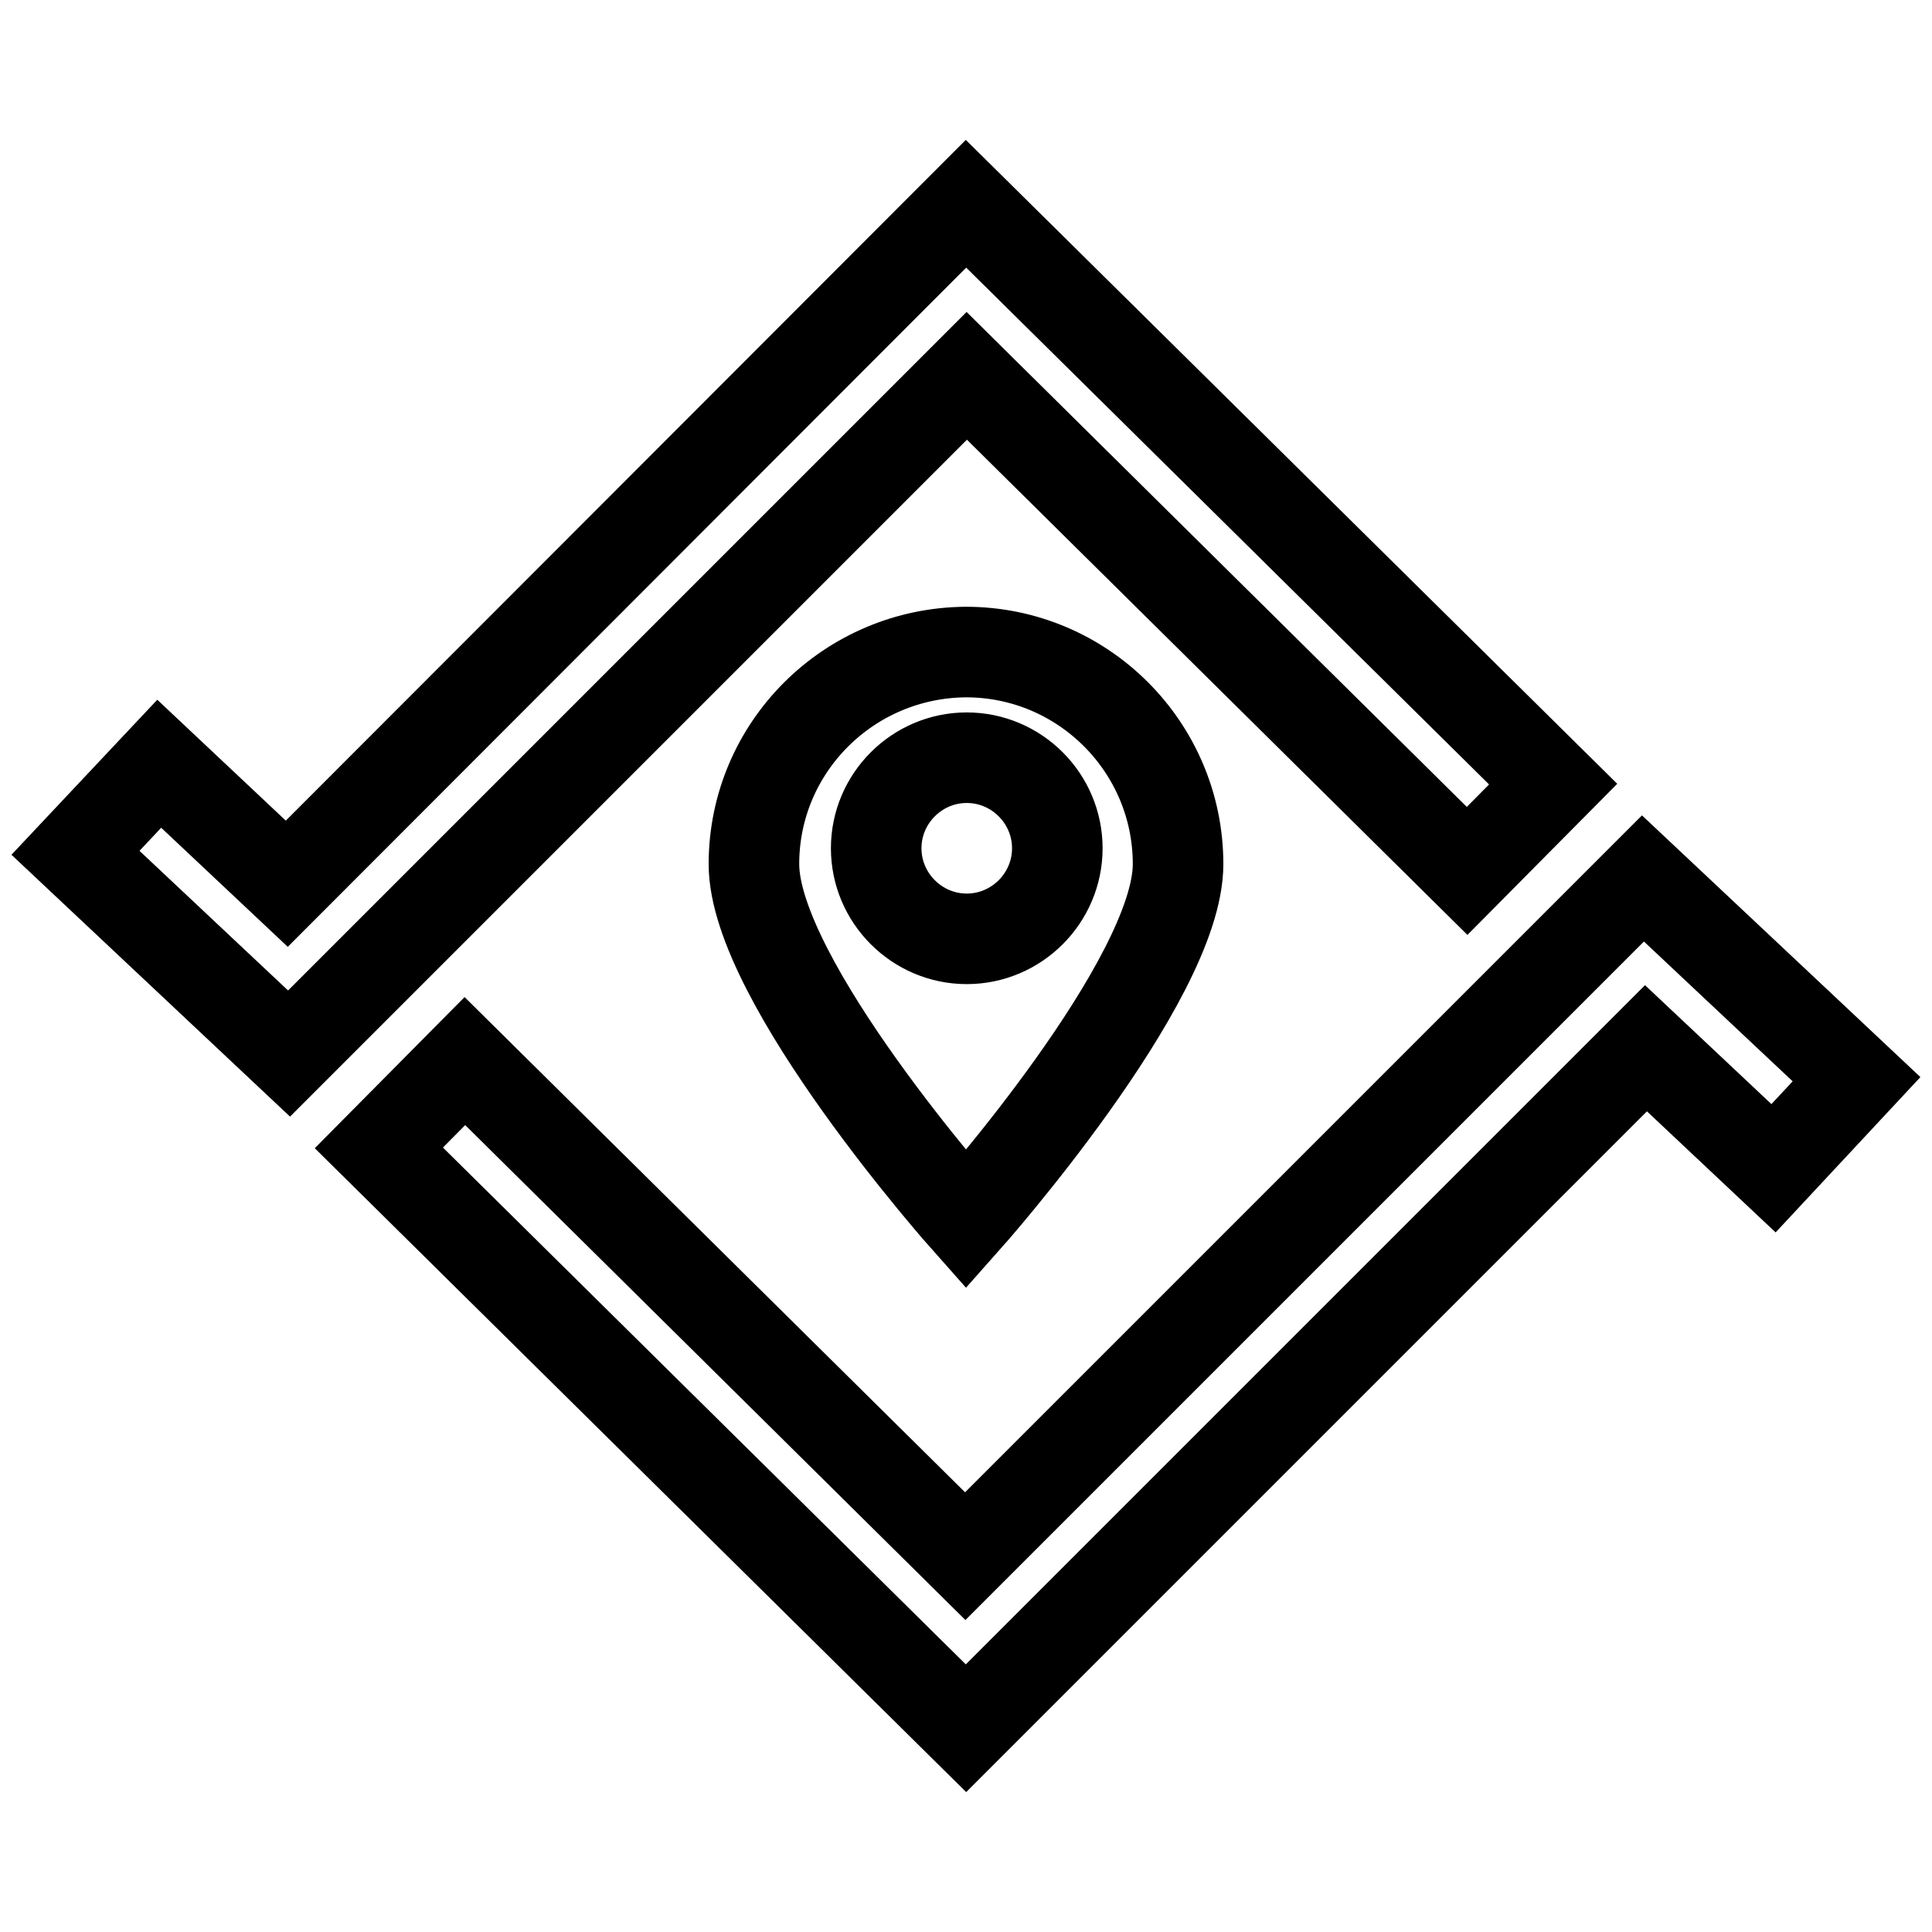
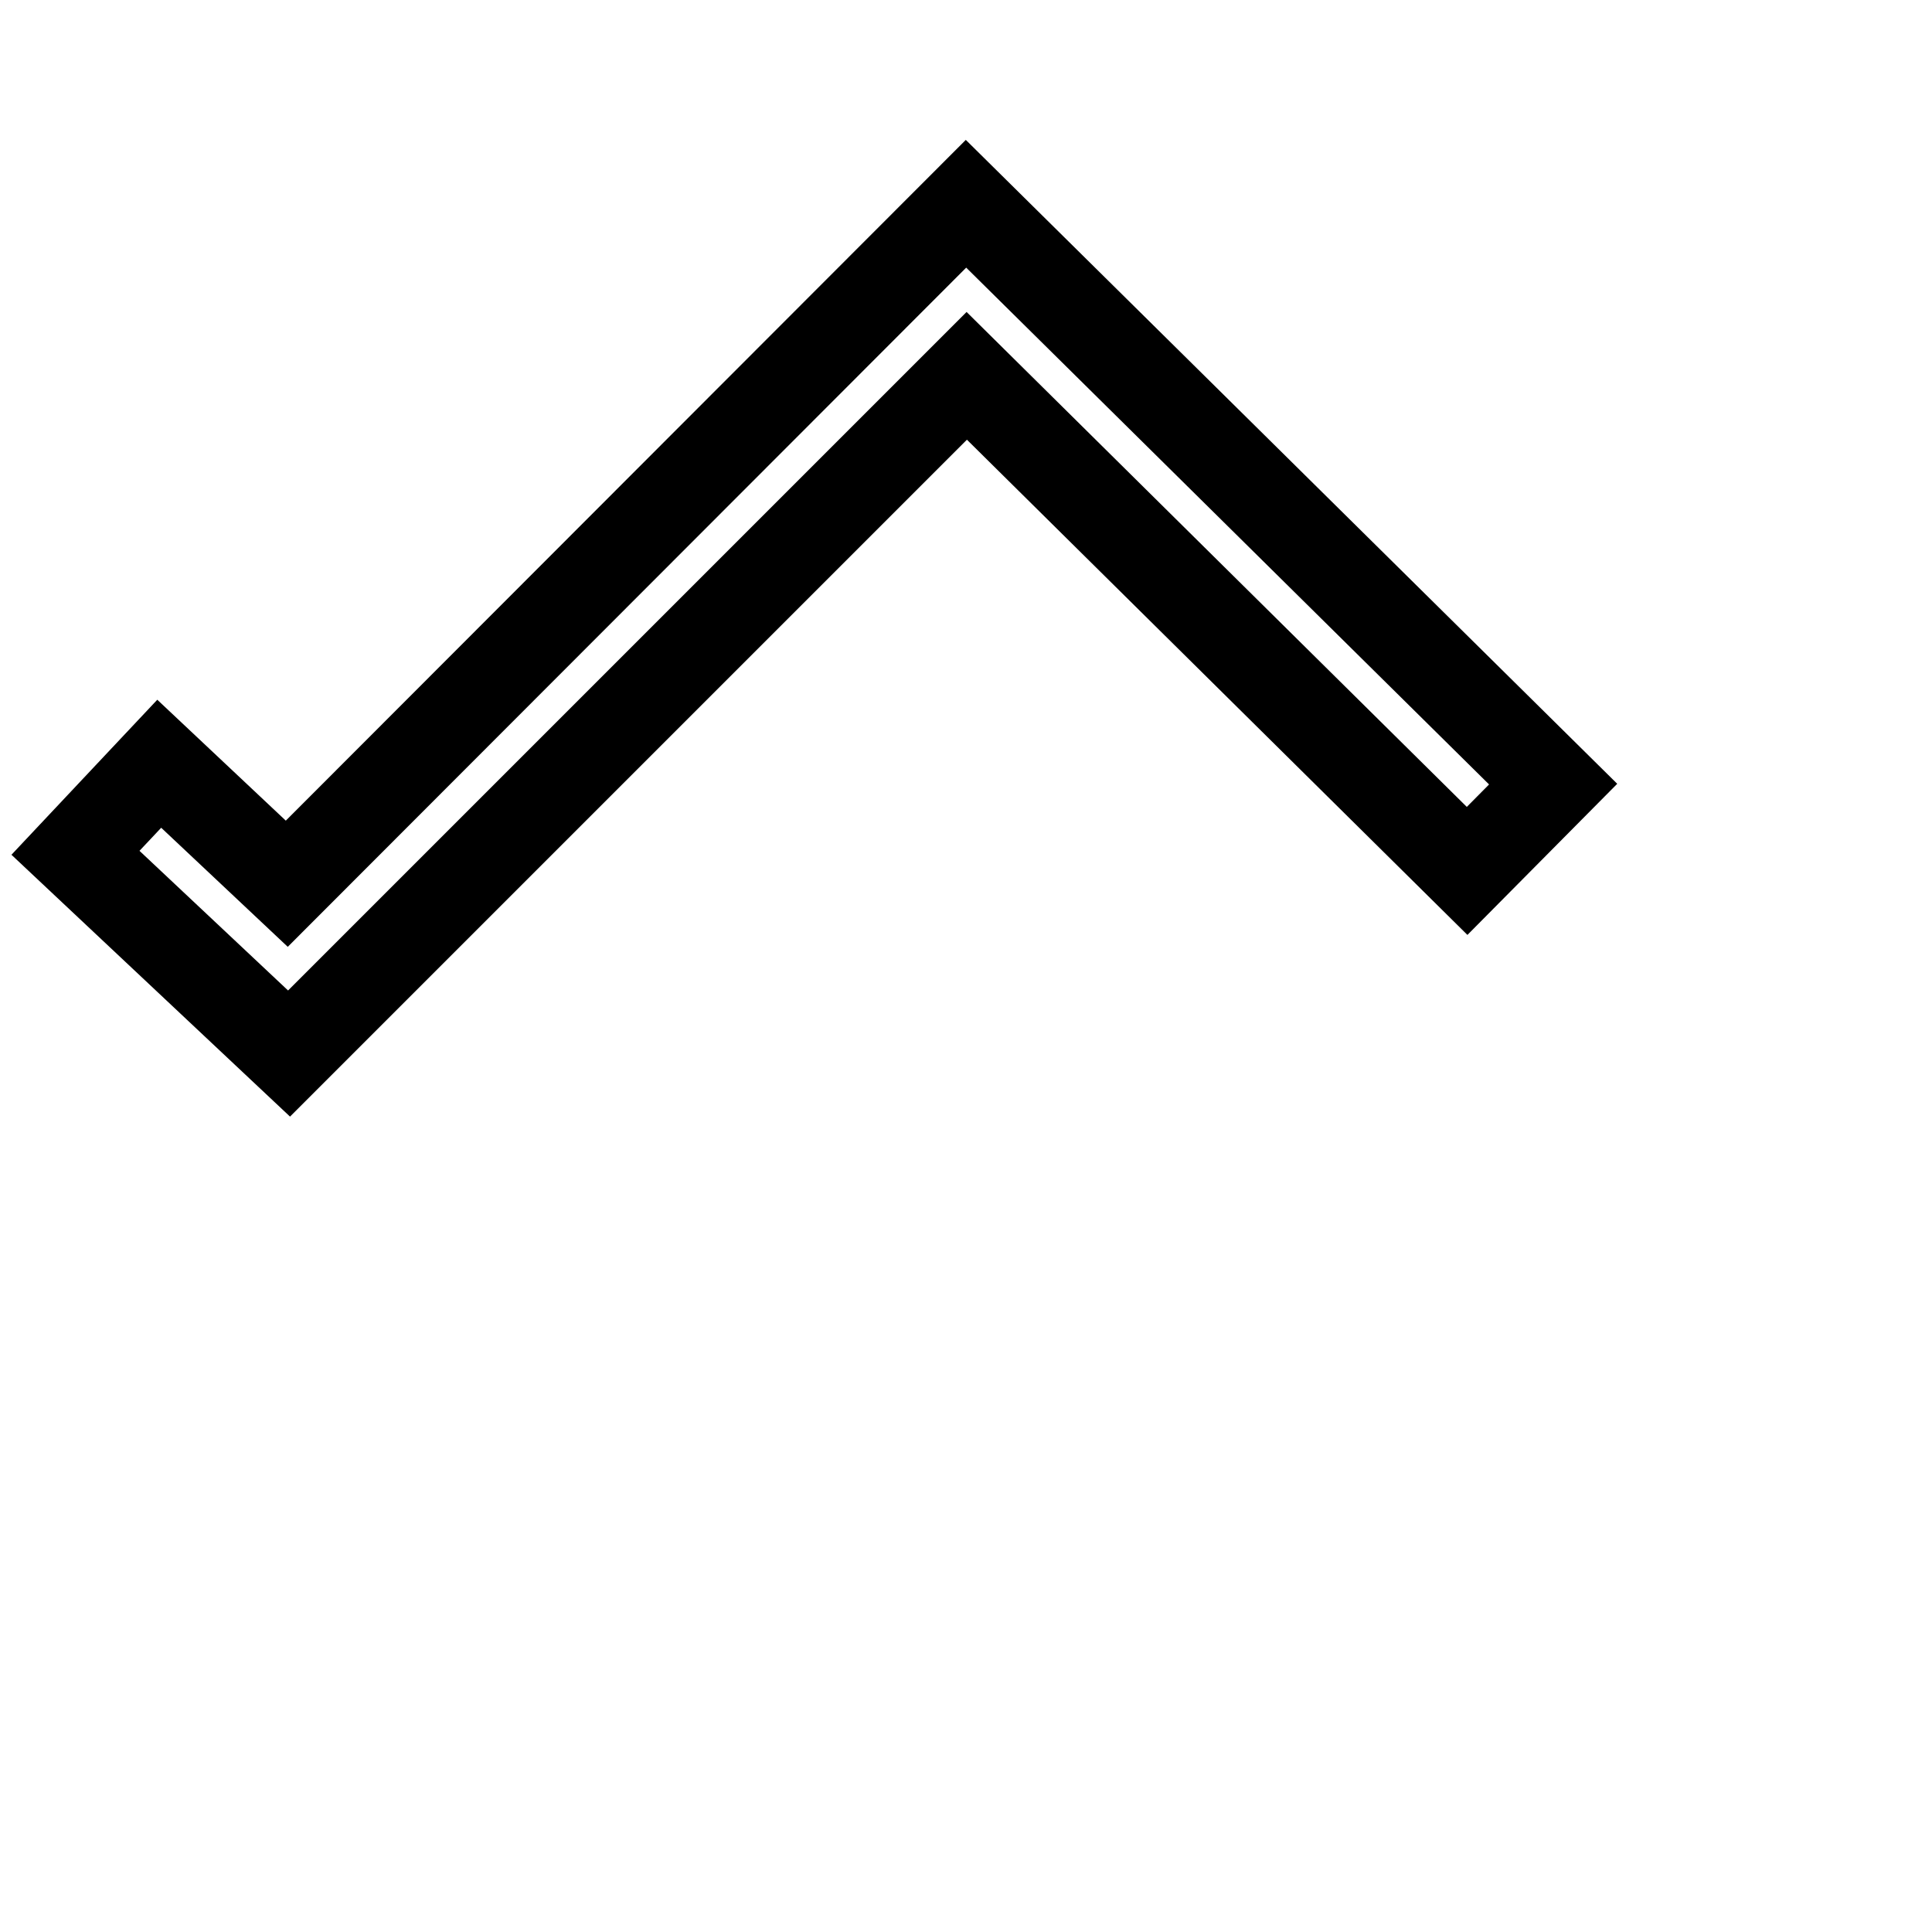
<svg xmlns="http://www.w3.org/2000/svg" version="1.1" x="0px" y="0px" viewBox="0 0 256 256" enable-background="new 0 0 256 256" xml:space="preserve">
  <g>
    <g>
-       <path stroke-width="12" fill-opacity="0" stroke="#000000" d="M99.9,114.5c0,15.5,28.1,47.1,28.1,47.1s28.1-31.6,28.1-47.1c0-15.5-12.6-28.1-28.1-28.1C112.5,86.5,99.9,99,99.9,114.5z M140.1,112.4c0,6.6-5.4,12-12,12c-6.6,0-12-5.4-12-12s5.4-12,12-12C134.7,100.4,140.1,105.8,140.1,112.4z" />
      <path stroke-width="12" fill-opacity="0" stroke="#000000" d="M194.4,115.4l11.4-11.5L128,27L38,117.1l-16.9-15.9L10,113l28.3,26.6l89.8-89.8L194.4,115.4z" />
-       <path stroke-width="12" fill-opacity="0" stroke="#000000" d="M217.7,116.4l-89.8,89.8l-66.3-65.6l-11.4,11.5L128,229l90.1-90.1l16.9,15.9L246,143L217.7,116.4z" />
    </g>
  </g>
</svg>